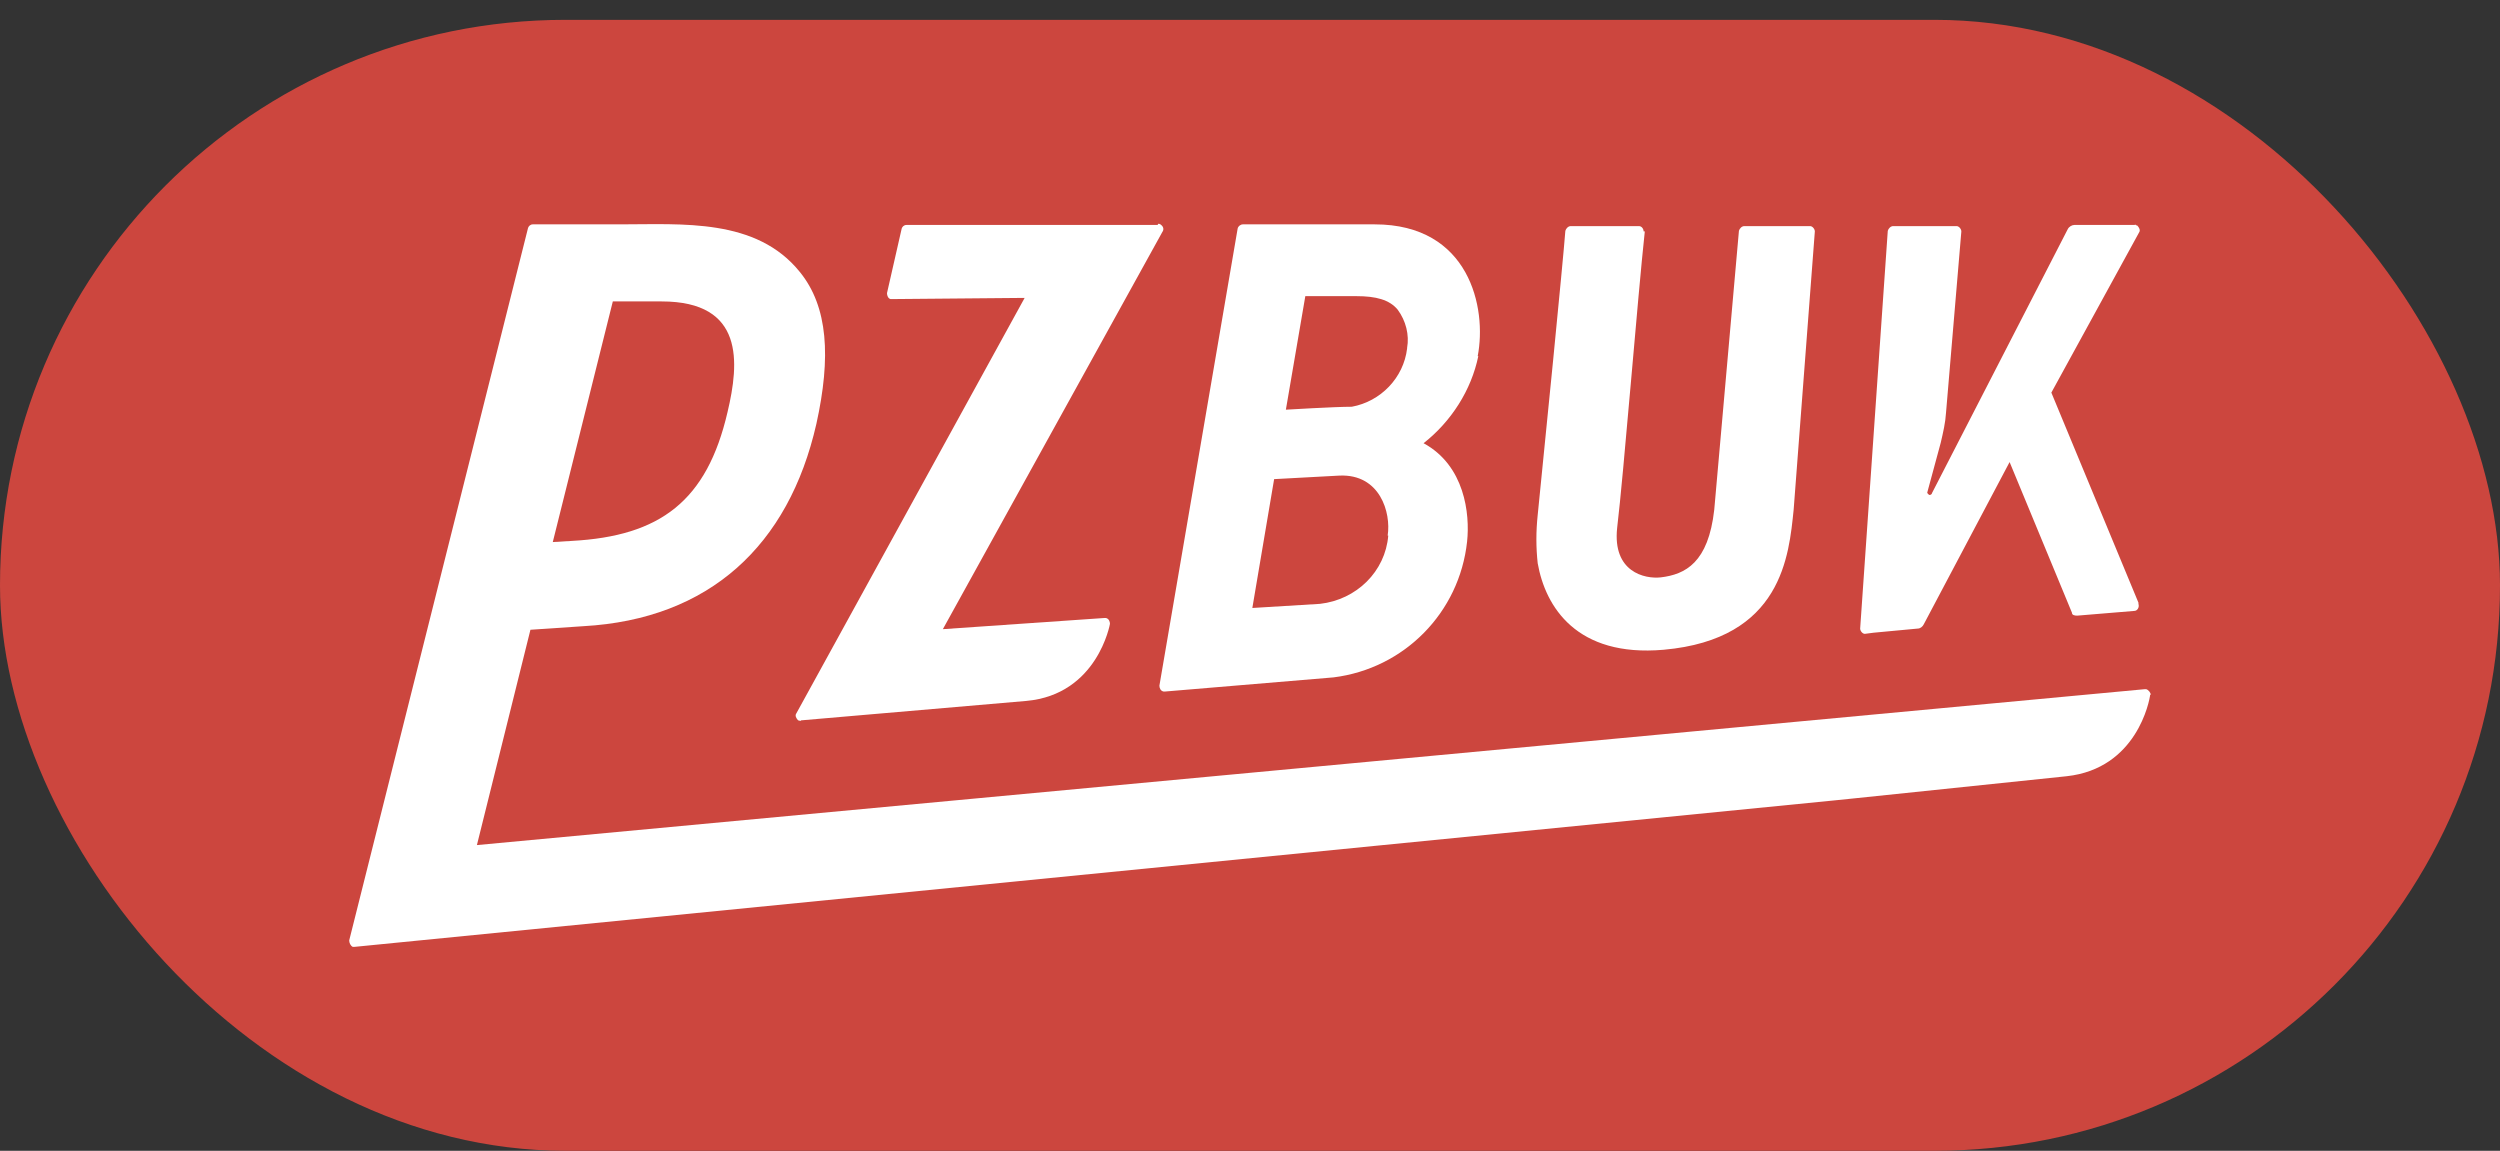
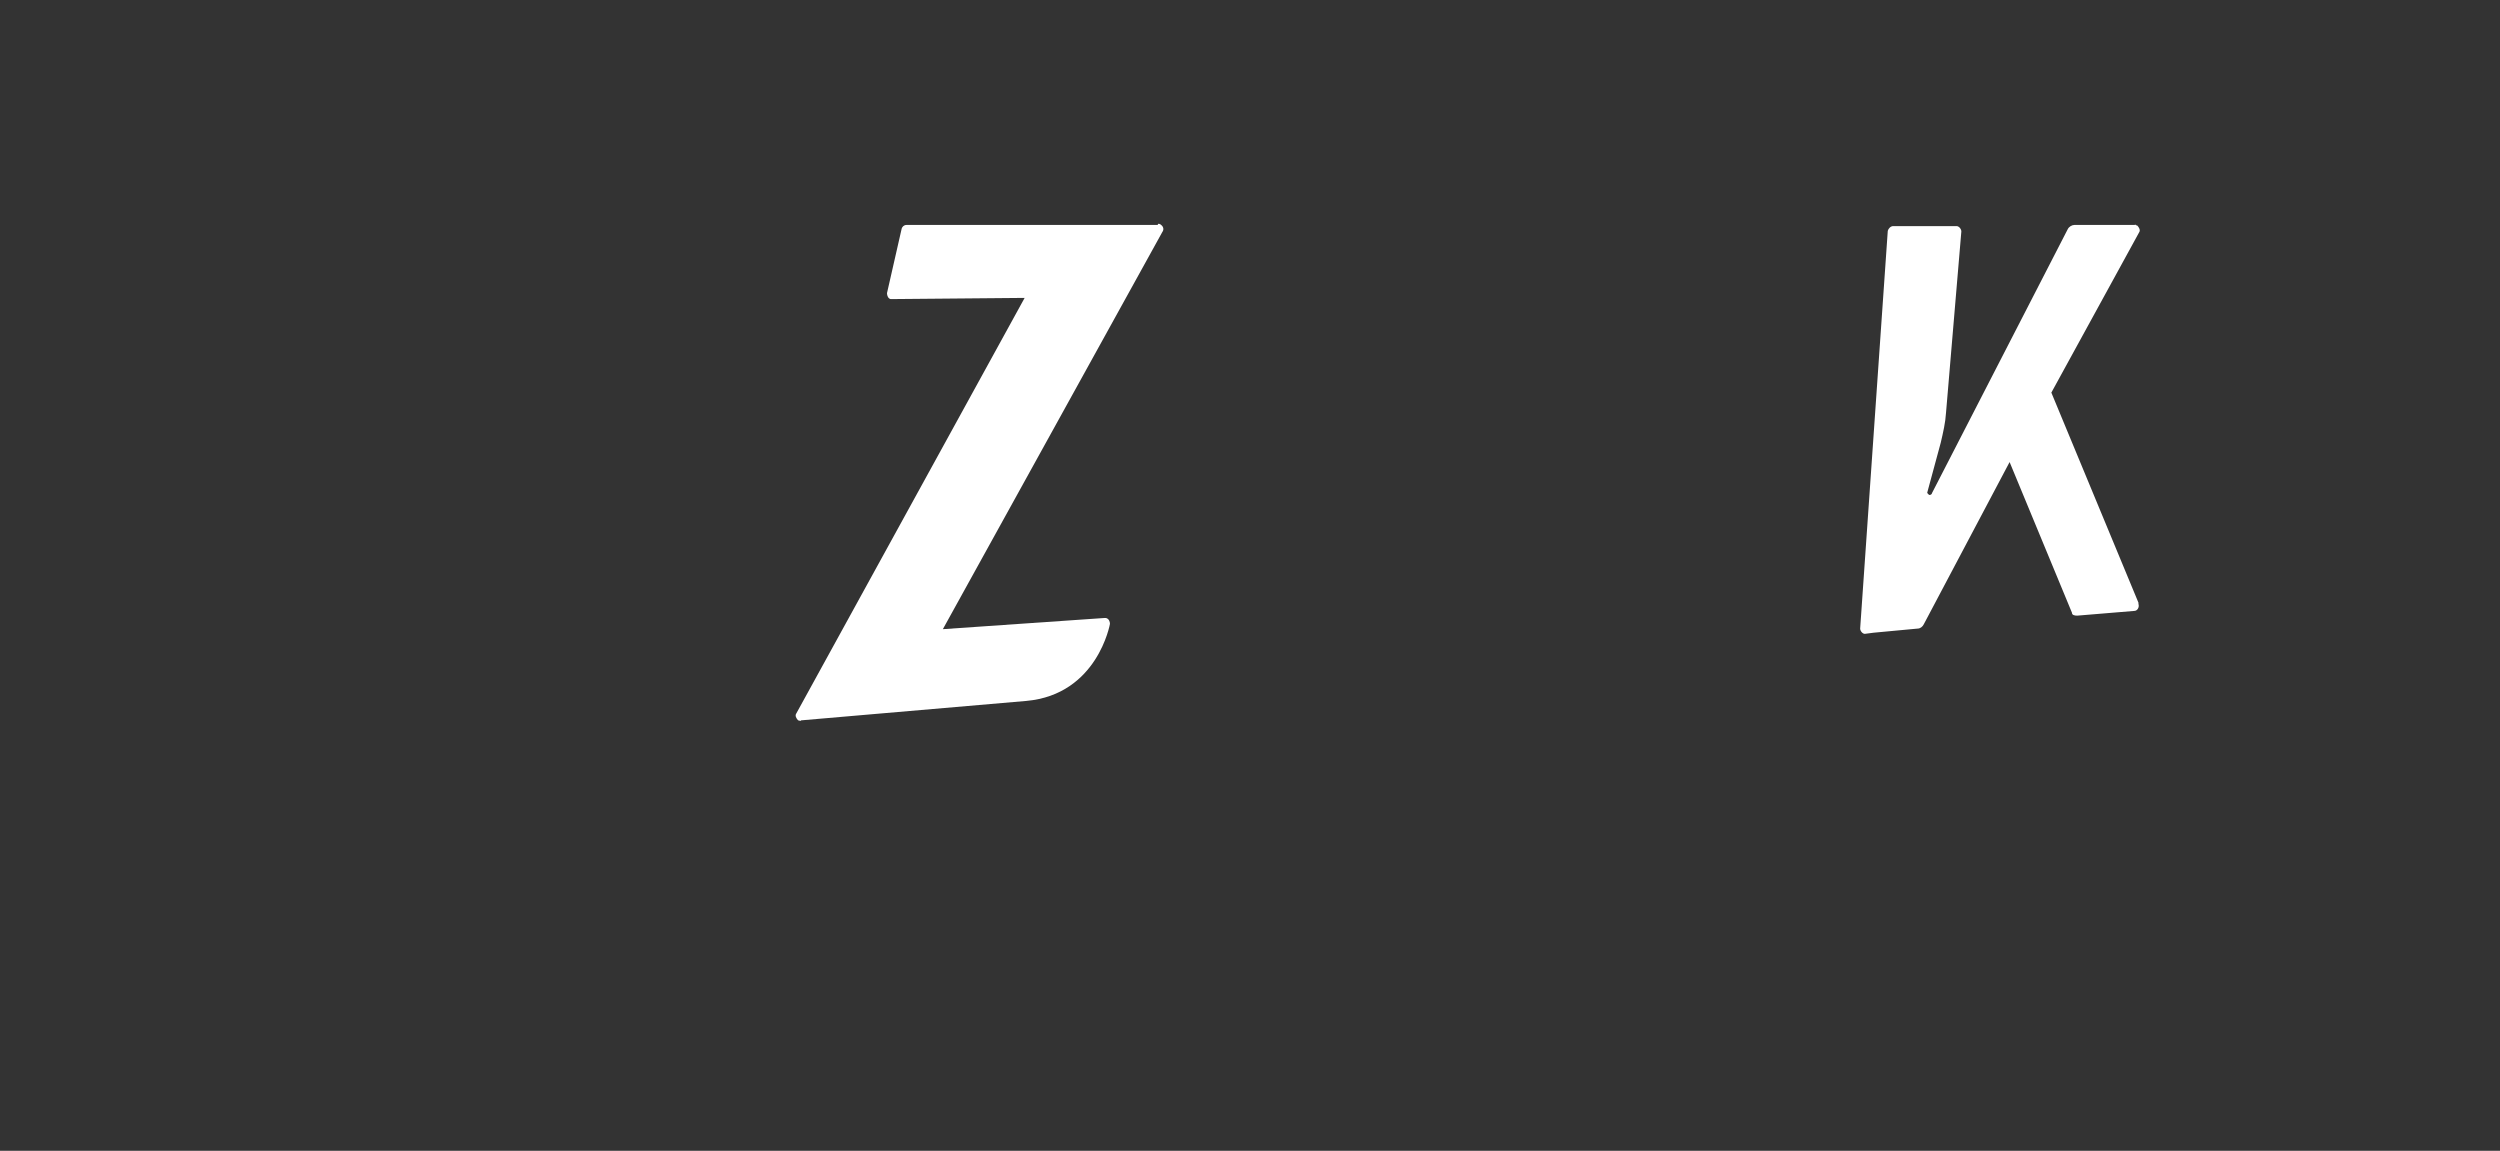
<svg xmlns="http://www.w3.org/2000/svg" width="63" height="29" viewBox="0 0 63 29" fill="none">
  <rect x="0" y="0" width="63" height="29" fill="#333333" stroke="none" />
-   <rect y="0.5" width="63" height="28.5" rx="14.25" fill="#CC463E" />
-   <path d="M37.238 8.975C37.475 7.759 37.03 5.654 34.643 5.654H31.322C31.263 5.654 31.203 5.698 31.189 5.758L29.217 17.278C29.217 17.337 29.246 17.412 29.32 17.426H29.365L33.605 17.07C35.385 16.848 36.778 15.44 36.971 13.646C37.045 12.949 36.912 11.733 35.874 11.169C36.571 10.621 37.075 9.835 37.253 8.975H37.238ZM34.984 13.497C34.91 14.402 34.184 15.113 33.264 15.217L31.559 15.321L32.108 12.074C32.108 12.074 33.19 12.014 33.754 11.985C34.777 11.94 35.059 12.919 34.969 13.497H34.984ZM35.459 8.782C35.37 9.524 34.792 10.117 34.065 10.25C33.635 10.25 32.404 10.324 32.404 10.324L32.894 7.463H34.184C34.673 7.463 35.014 7.552 35.222 7.804C35.429 8.085 35.518 8.441 35.459 8.767V8.782Z" fill="white" />
-   <path d="M41.419 5.832C41.419 5.772 41.375 5.698 41.301 5.698H39.581C39.521 5.698 39.462 5.758 39.447 5.817C39.388 6.603 38.913 11.377 38.75 12.978C38.706 13.393 38.706 13.794 38.75 14.194C38.943 15.291 39.729 16.566 41.923 16.374C44.918 16.107 45.081 13.986 45.2 12.845L45.734 5.832C45.734 5.772 45.675 5.698 45.615 5.698H43.955C43.895 5.698 43.836 5.758 43.821 5.817L43.199 12.845C43.05 14.179 42.472 14.476 41.849 14.55C41.449 14.594 40.633 14.416 40.752 13.304C40.915 11.955 41.271 7.477 41.449 5.832H41.419Z" fill="white" />
  <path d="M29.172 5.669H22.841C22.782 5.669 22.737 5.713 22.723 5.758L22.352 7.388C22.352 7.448 22.381 7.522 22.441 7.537H22.47L25.821 7.507L20.069 17.975C20.024 18.034 20.069 18.108 20.113 18.153C20.143 18.153 20.172 18.183 20.187 18.153L25.866 17.663C27.66 17.5 27.971 15.721 27.971 15.721C27.971 15.662 27.942 15.588 27.867 15.573H27.838L23.76 15.855L29.291 5.846C29.335 5.787 29.32 5.713 29.261 5.669C29.232 5.639 29.202 5.639 29.187 5.639L29.172 5.669Z" fill="white" />
-   <path d="M54.2 17.515C54.2 17.456 54.141 17.382 54.081 17.367H54.052L12.018 21.296L13.367 15.87L14.701 15.78C17.874 15.603 19.876 13.749 20.573 10.68C20.943 9.005 20.869 7.73 20.157 6.855C19.06 5.491 17.192 5.654 15.62 5.654H13.426C13.367 5.654 13.322 5.698 13.307 5.743L8.8 23.698C8.8 23.757 8.83 23.831 8.889 23.861H8.933L46.238 20.169L46.668 20.125L52.08 19.561C53.844 19.369 54.17 17.664 54.185 17.5L54.2 17.515ZM15.443 7.596H16.673C18.764 7.596 18.63 9.138 18.334 10.384C17.815 12.622 16.643 13.512 14.405 13.631L13.93 13.66L15.443 7.596Z" fill="white" />
  <path d="M53.8 5.669H52.273C52.213 5.669 52.139 5.713 52.109 5.772L48.684 12.43C48.684 12.459 48.64 12.474 48.625 12.474C48.61 12.474 48.566 12.43 48.566 12.415L48.907 11.155C48.966 10.902 49.025 10.65 49.04 10.398L49.426 5.832C49.426 5.772 49.366 5.698 49.307 5.698H47.706C47.647 5.698 47.587 5.758 47.572 5.817L46.876 15.84C46.876 15.899 46.935 15.973 46.994 15.973L47.217 15.944L48.328 15.84C48.388 15.84 48.447 15.795 48.477 15.736L50.642 11.644L52.213 15.44C52.213 15.499 52.273 15.514 52.347 15.514L53.785 15.395C53.859 15.395 53.918 15.306 53.889 15.217C53.889 15.217 53.889 15.207 53.889 15.188L51.694 9.894L53.903 5.861C53.948 5.802 53.903 5.728 53.859 5.683C53.829 5.683 53.8 5.654 53.8 5.654V5.669Z" fill="white" />
</svg>